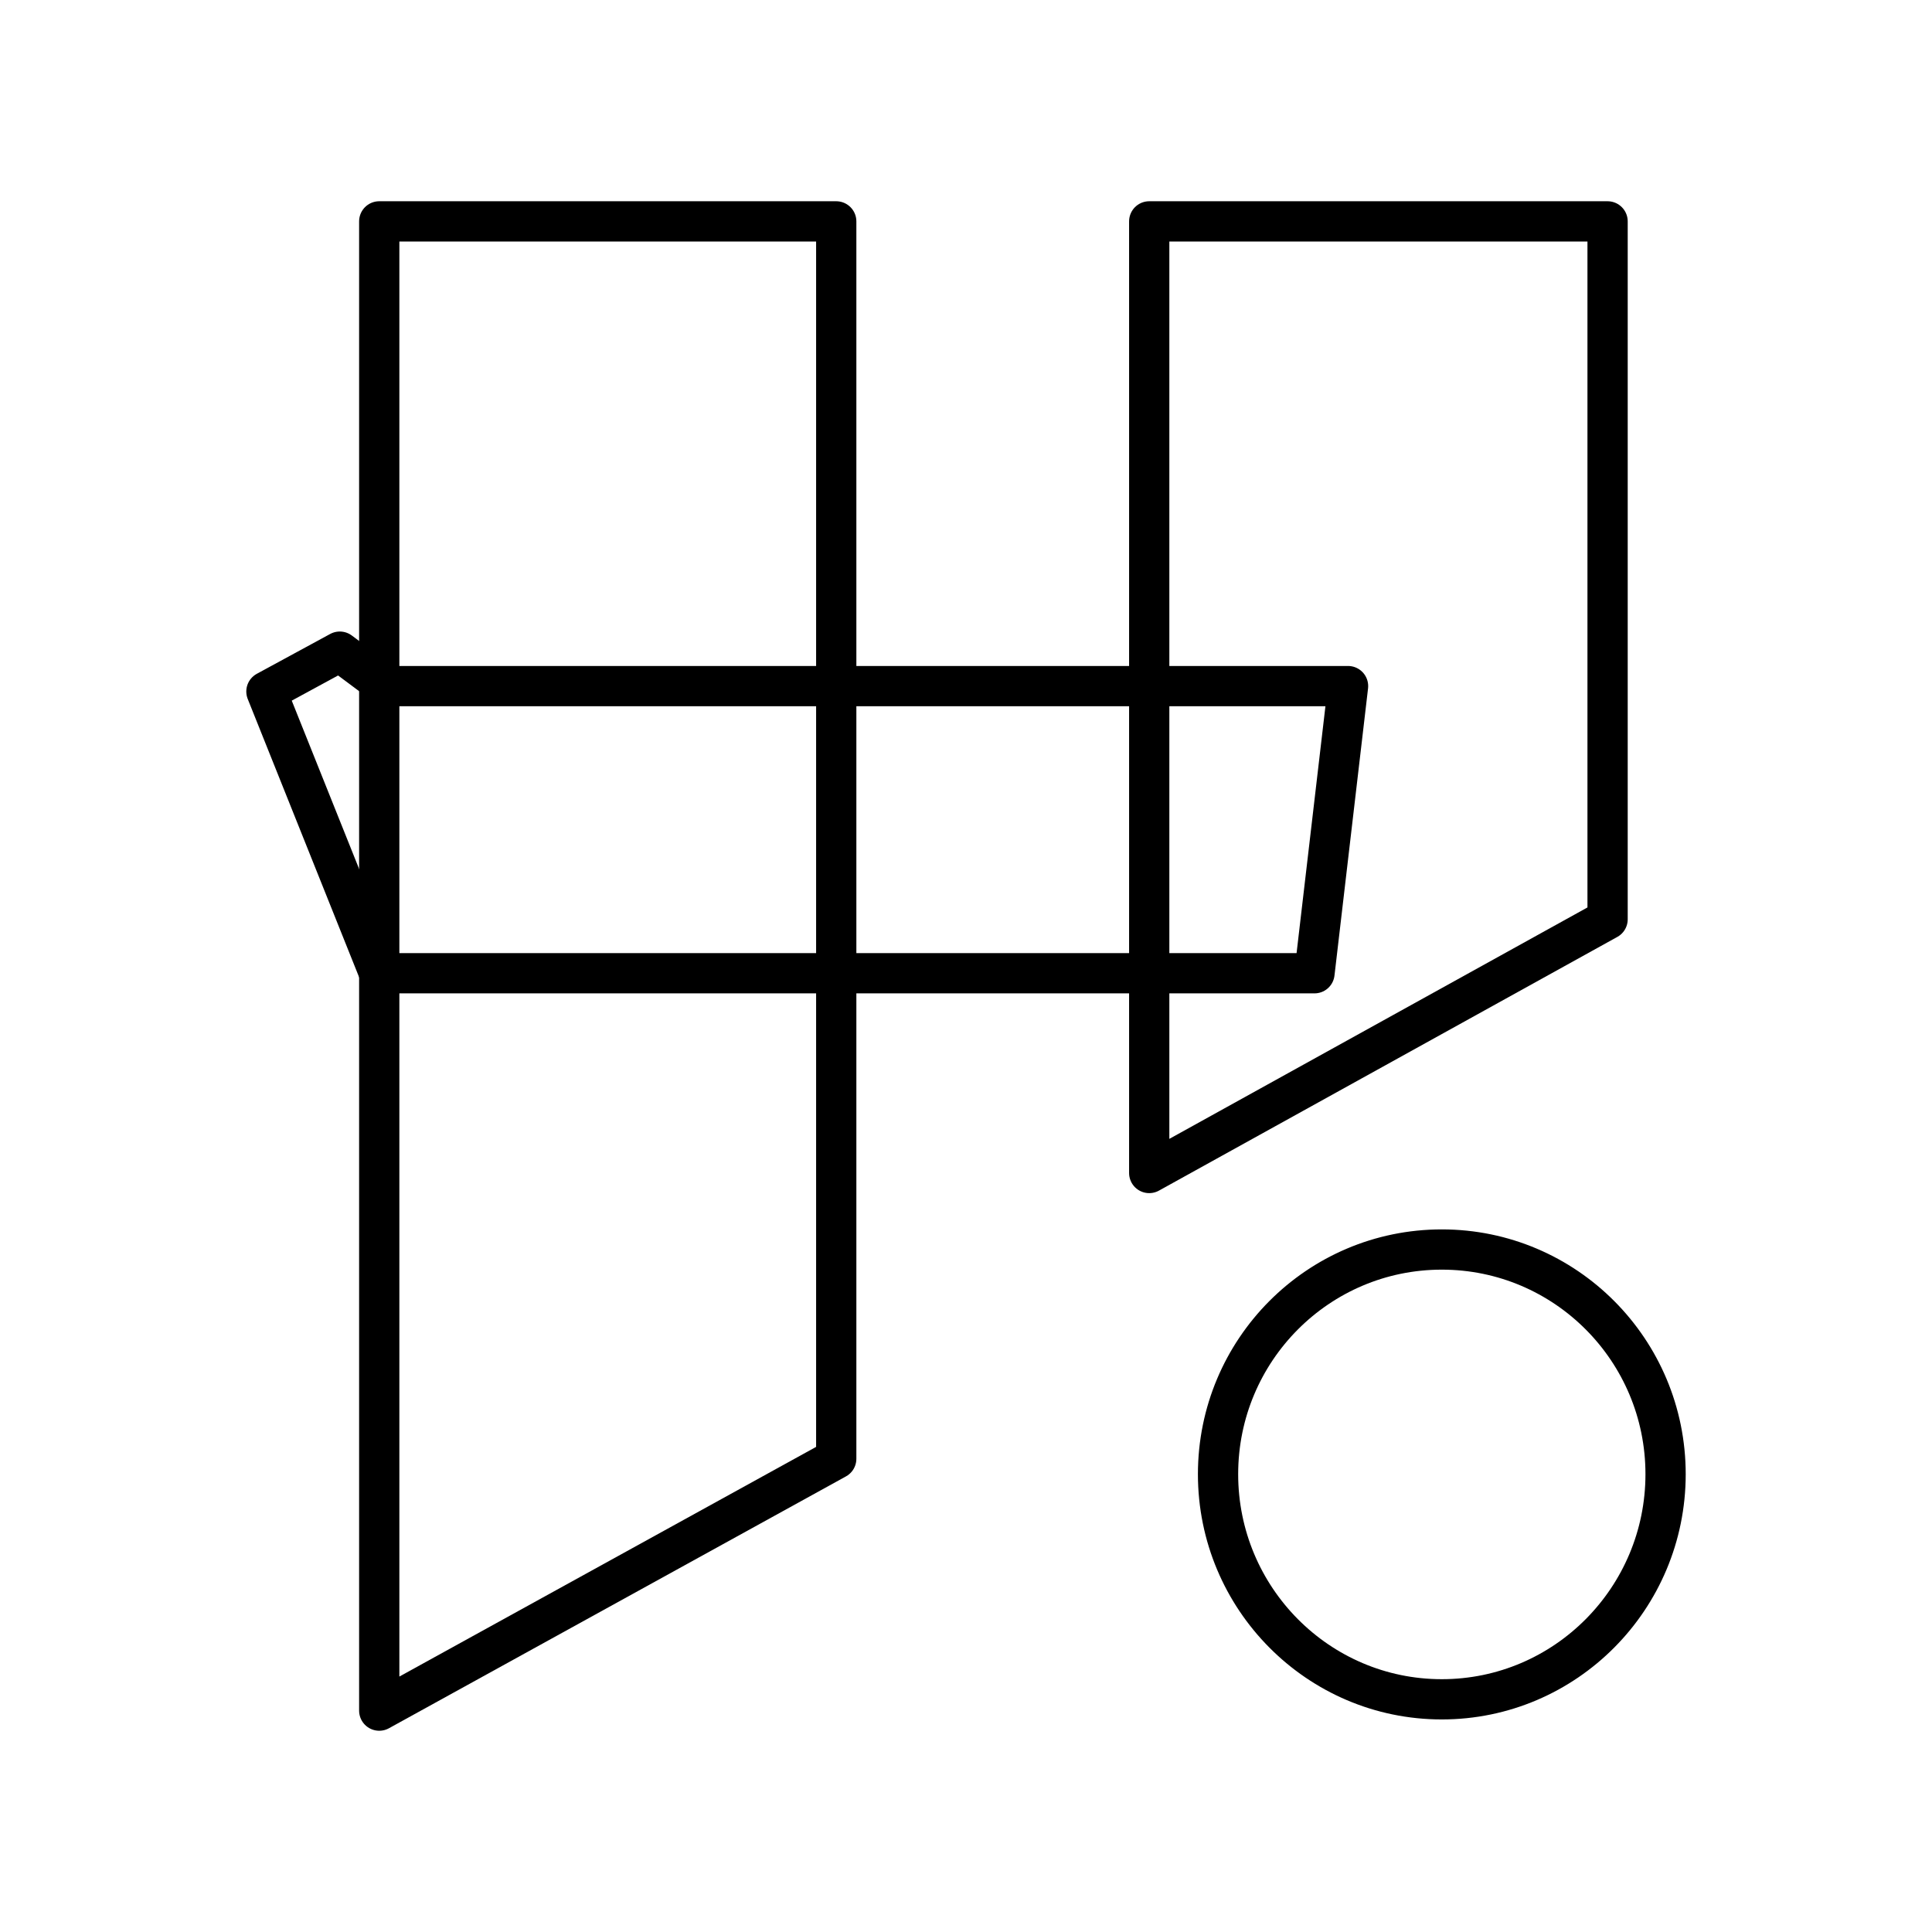
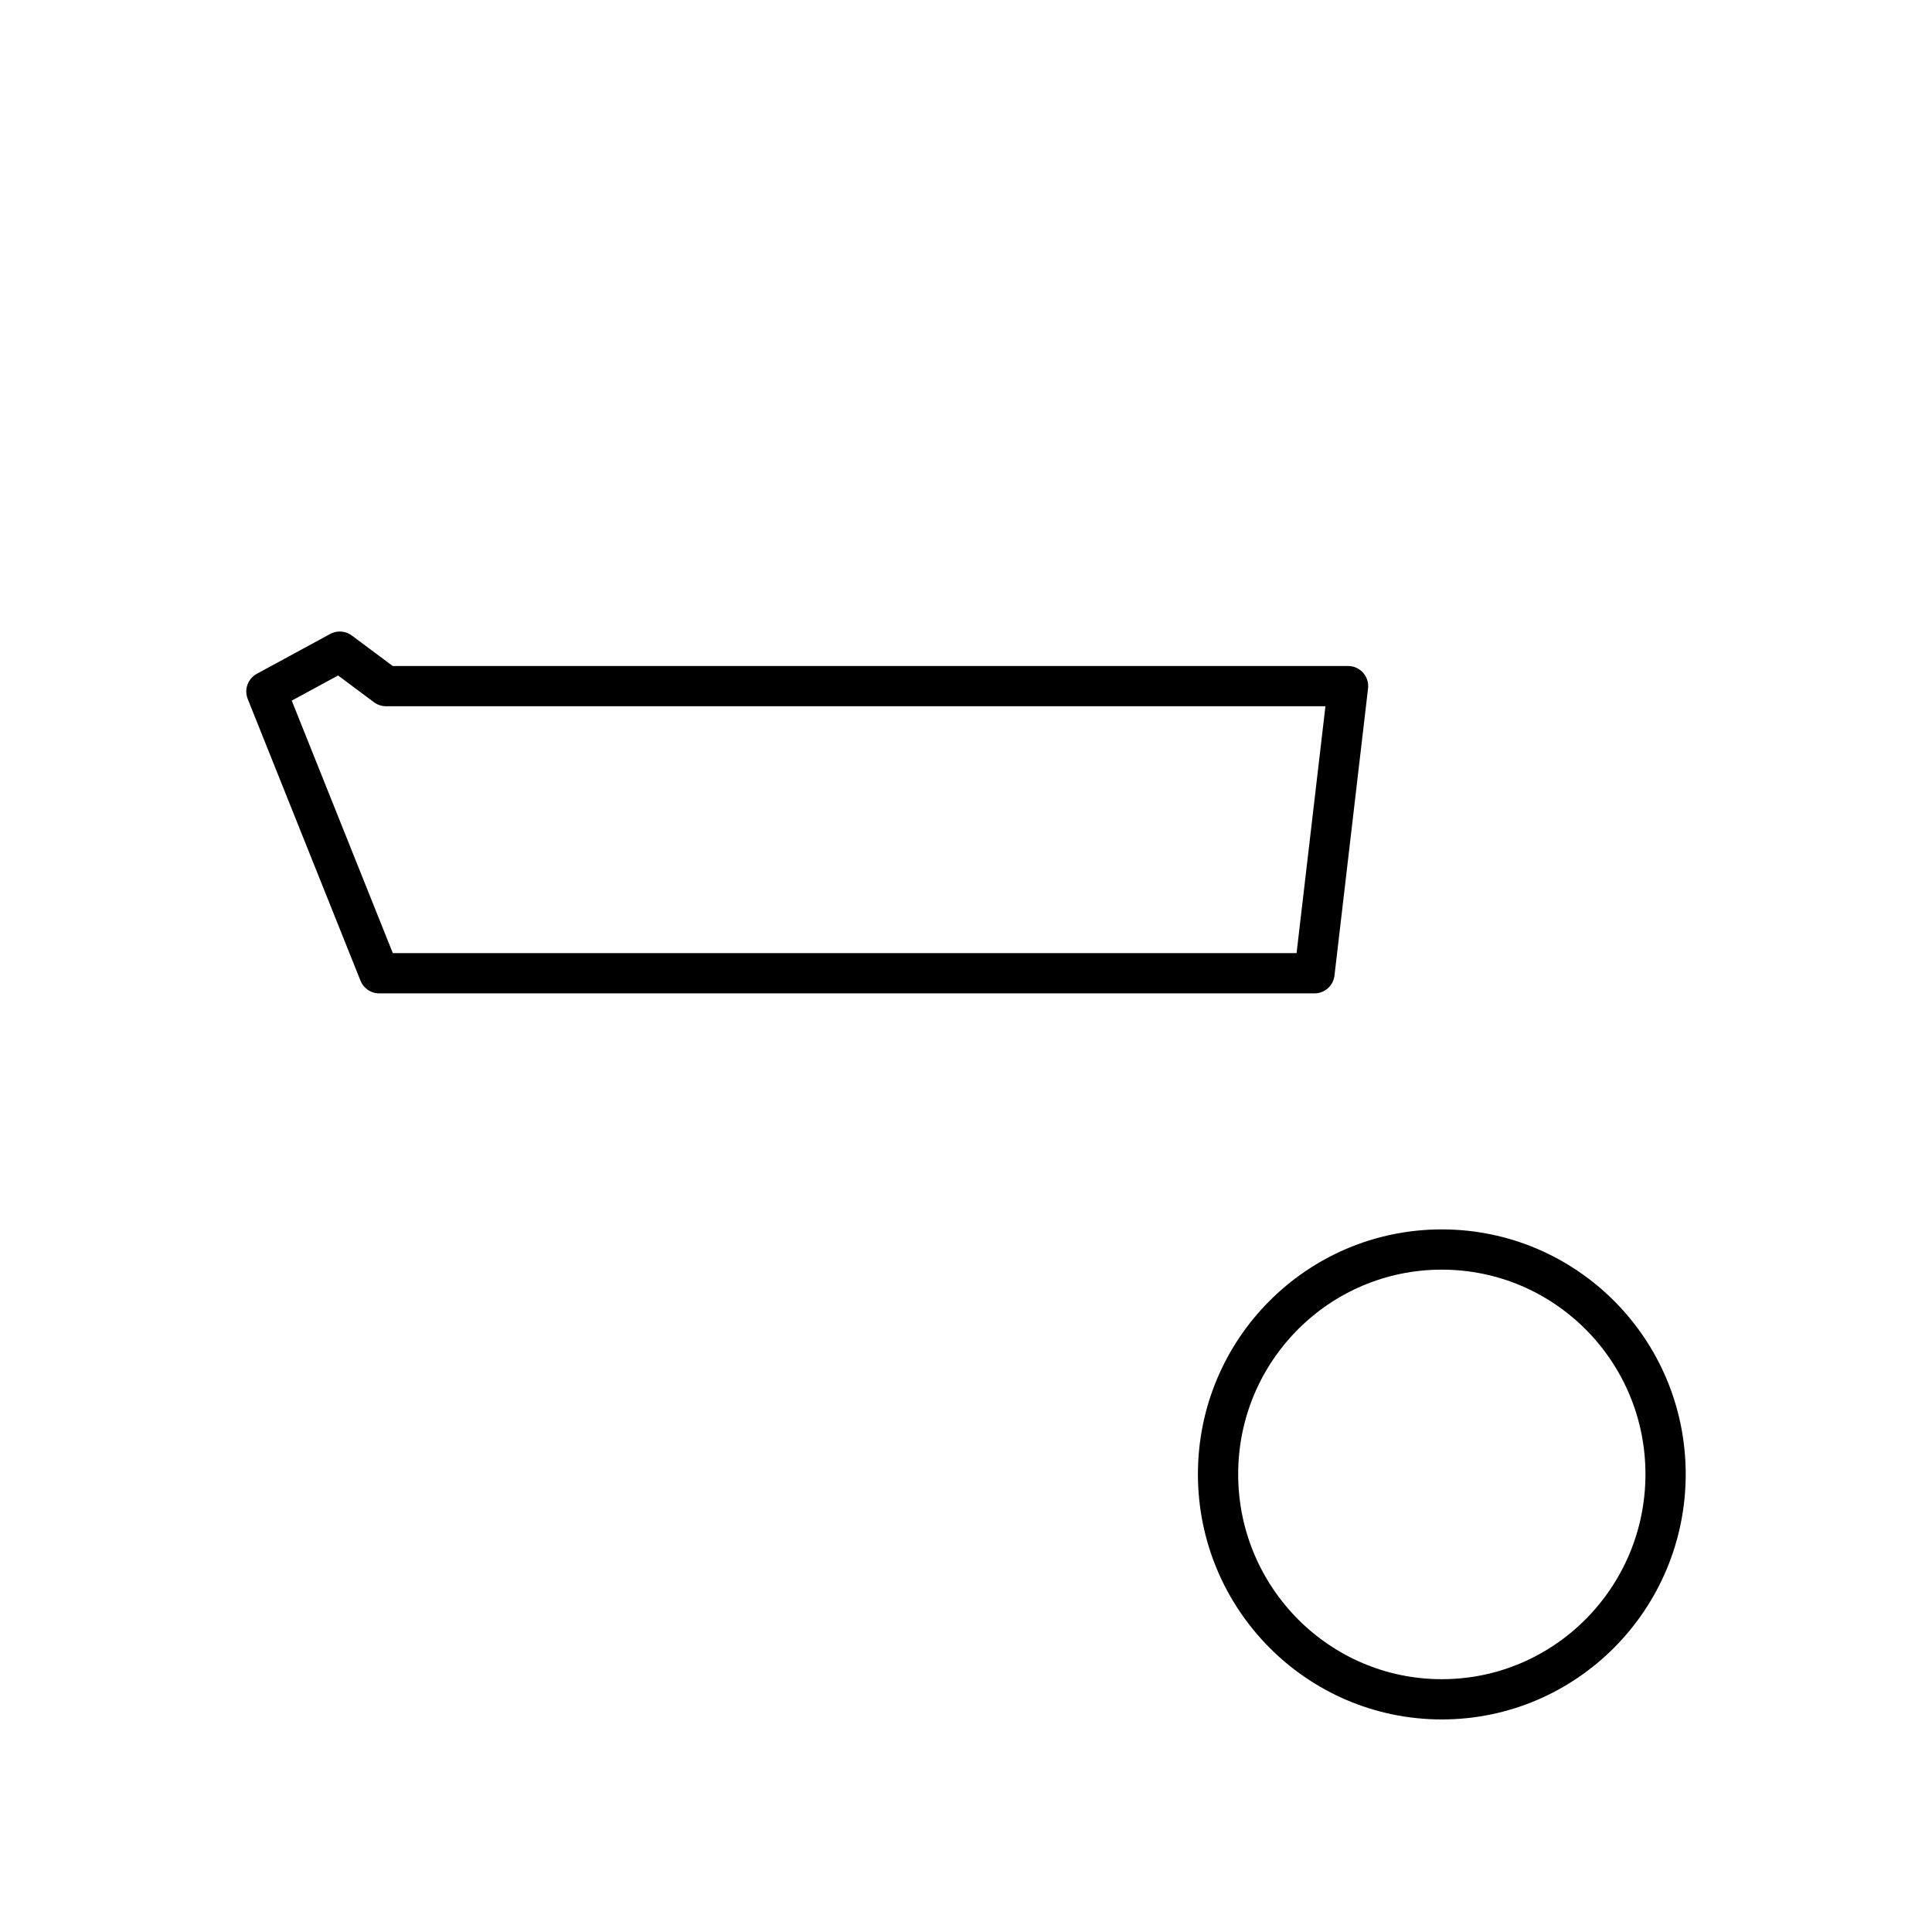
<svg xmlns="http://www.w3.org/2000/svg" width="800" height="800" viewBox="0 0 48 48">
-   <path fill="none" stroke="currentColor" stroke-linecap="round" stroke-linejoin="round" d="M9.422 5.5h11.354v30.743L9.422 42.5zm19.13 0H39.94v17.34l-11.388 6.303z" />
  <path fill="none" stroke="currentColor" stroke-linecap="round" stroke-linejoin="round" d="M33.492 17.046H9.59l-1.148-.856l-1.823.99l2.802 7h23.237zm2.329 13.998c3.072 0 5.56 2.499 5.56 5.582s-2.488 5.593-5.56 5.593s-5.559-2.51-5.559-5.593s2.487-5.582 5.56-5.582" />
</svg>